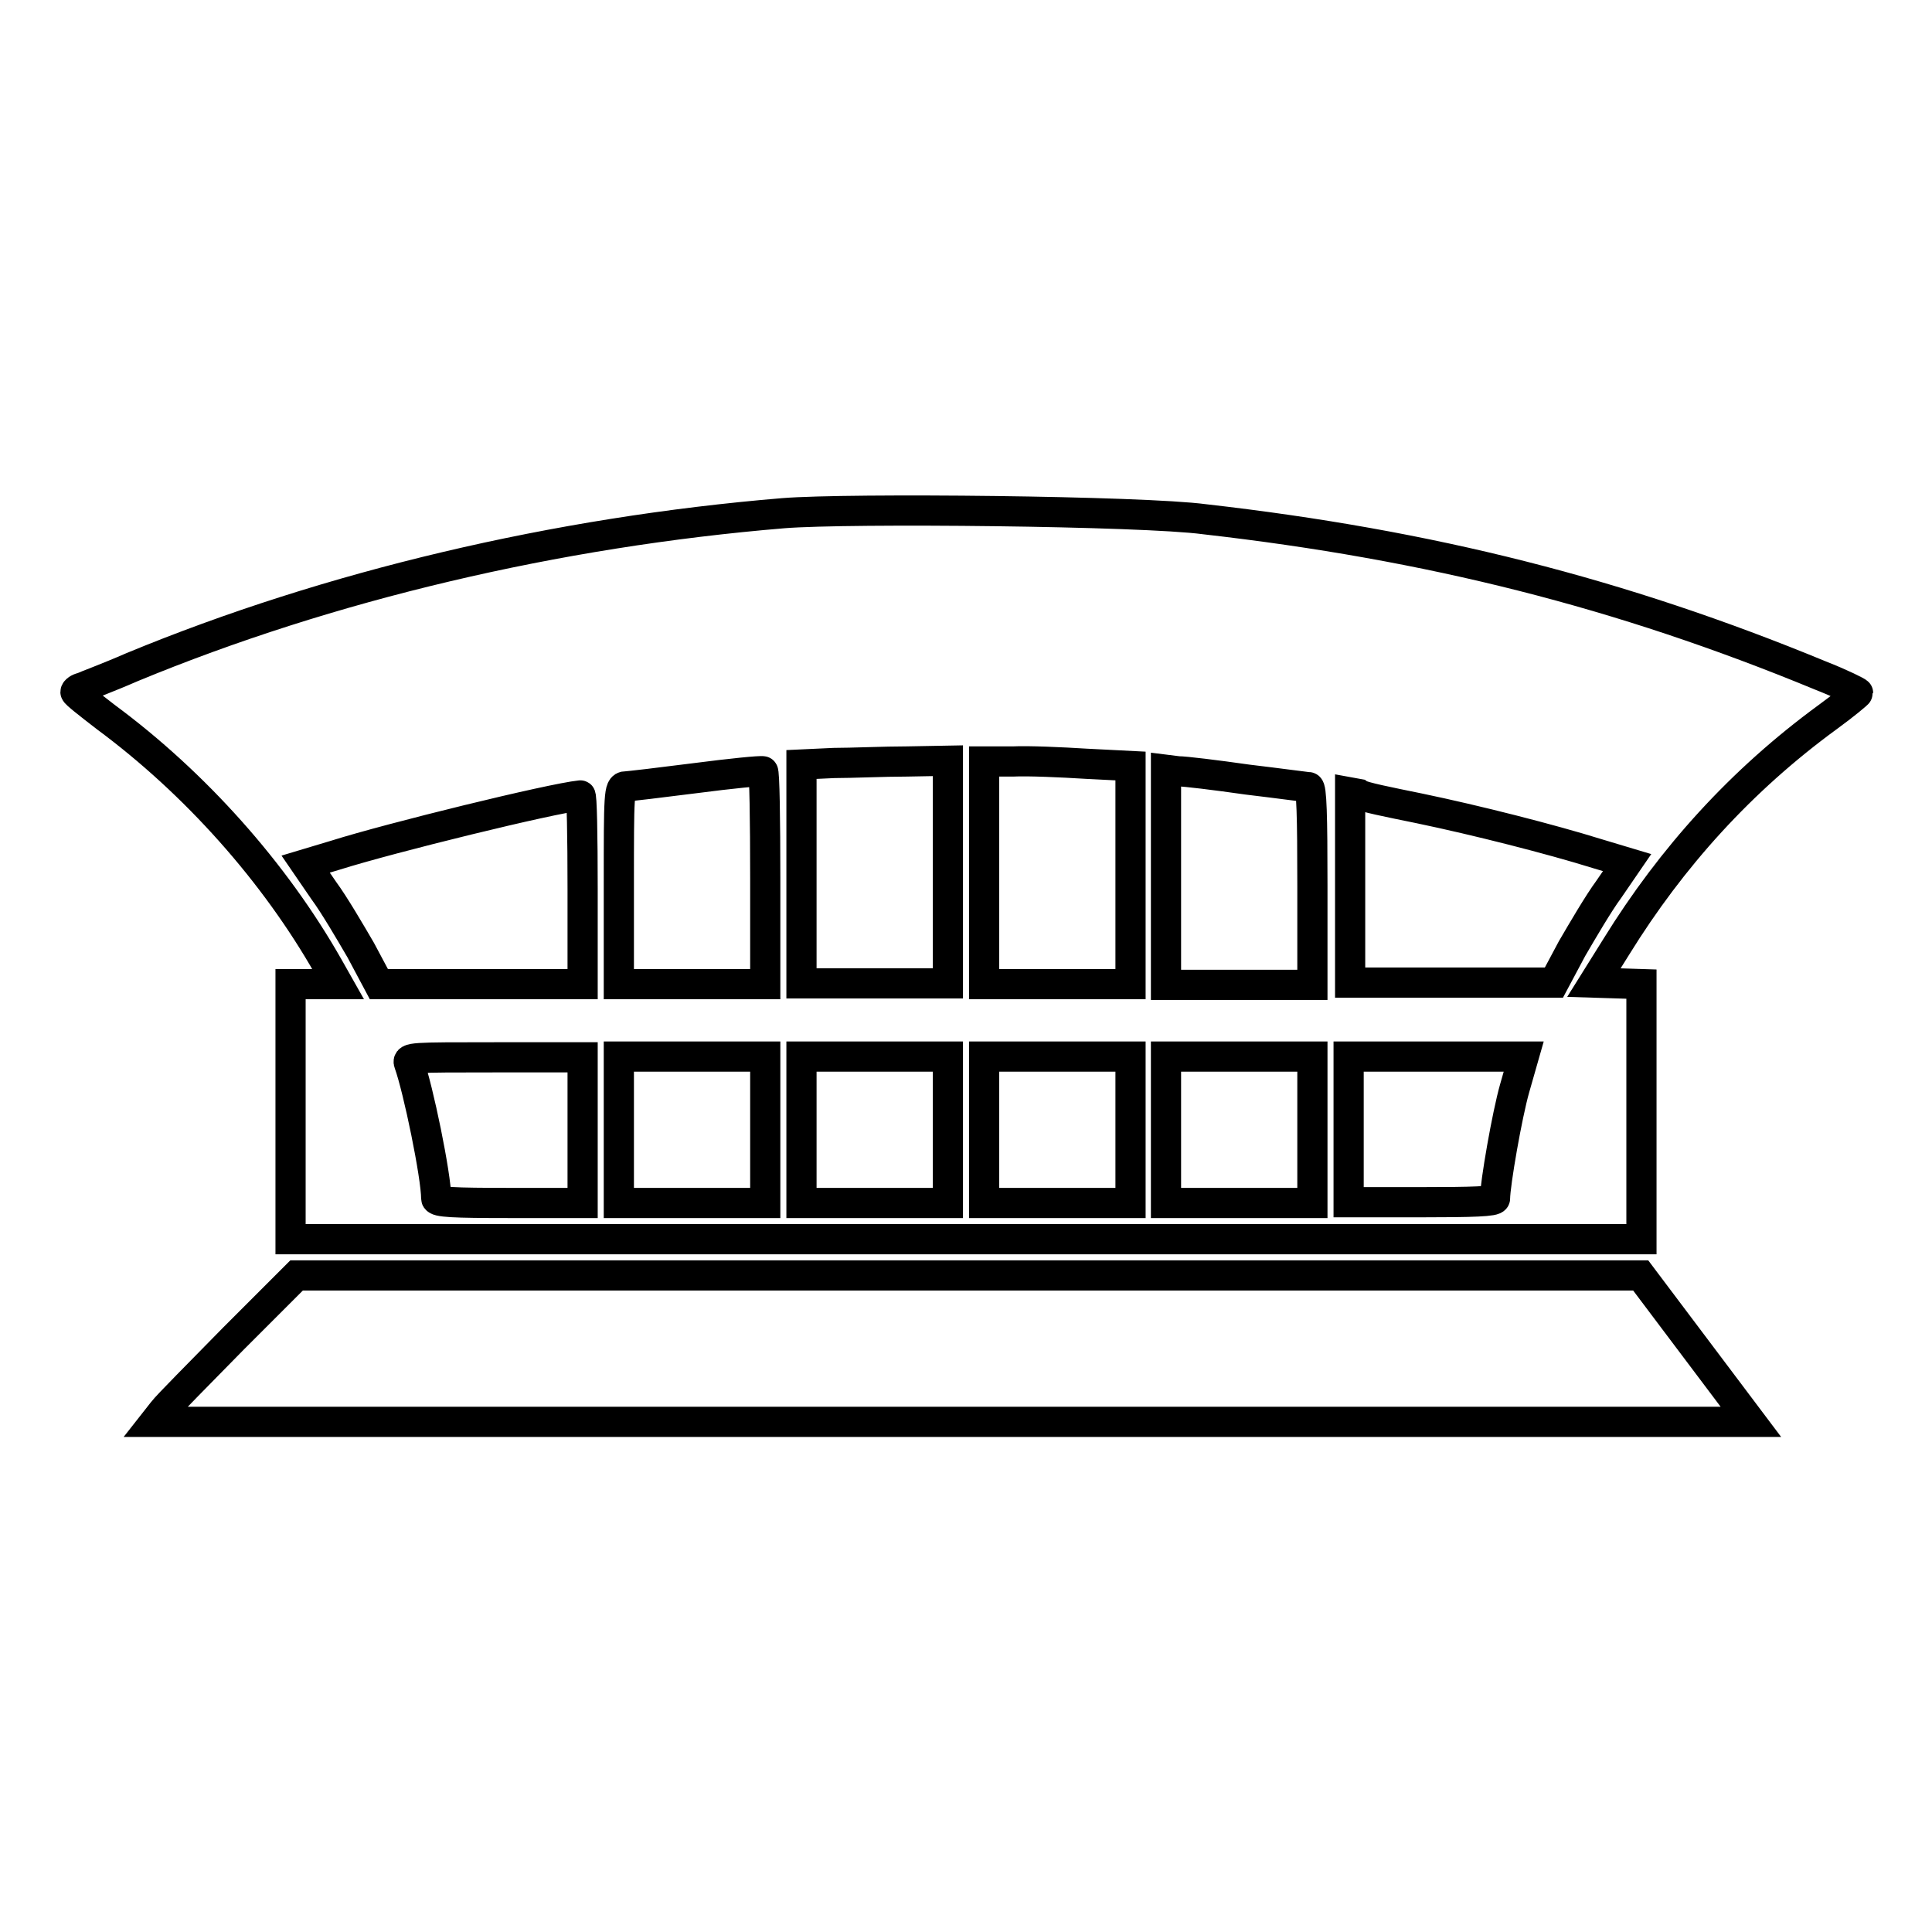
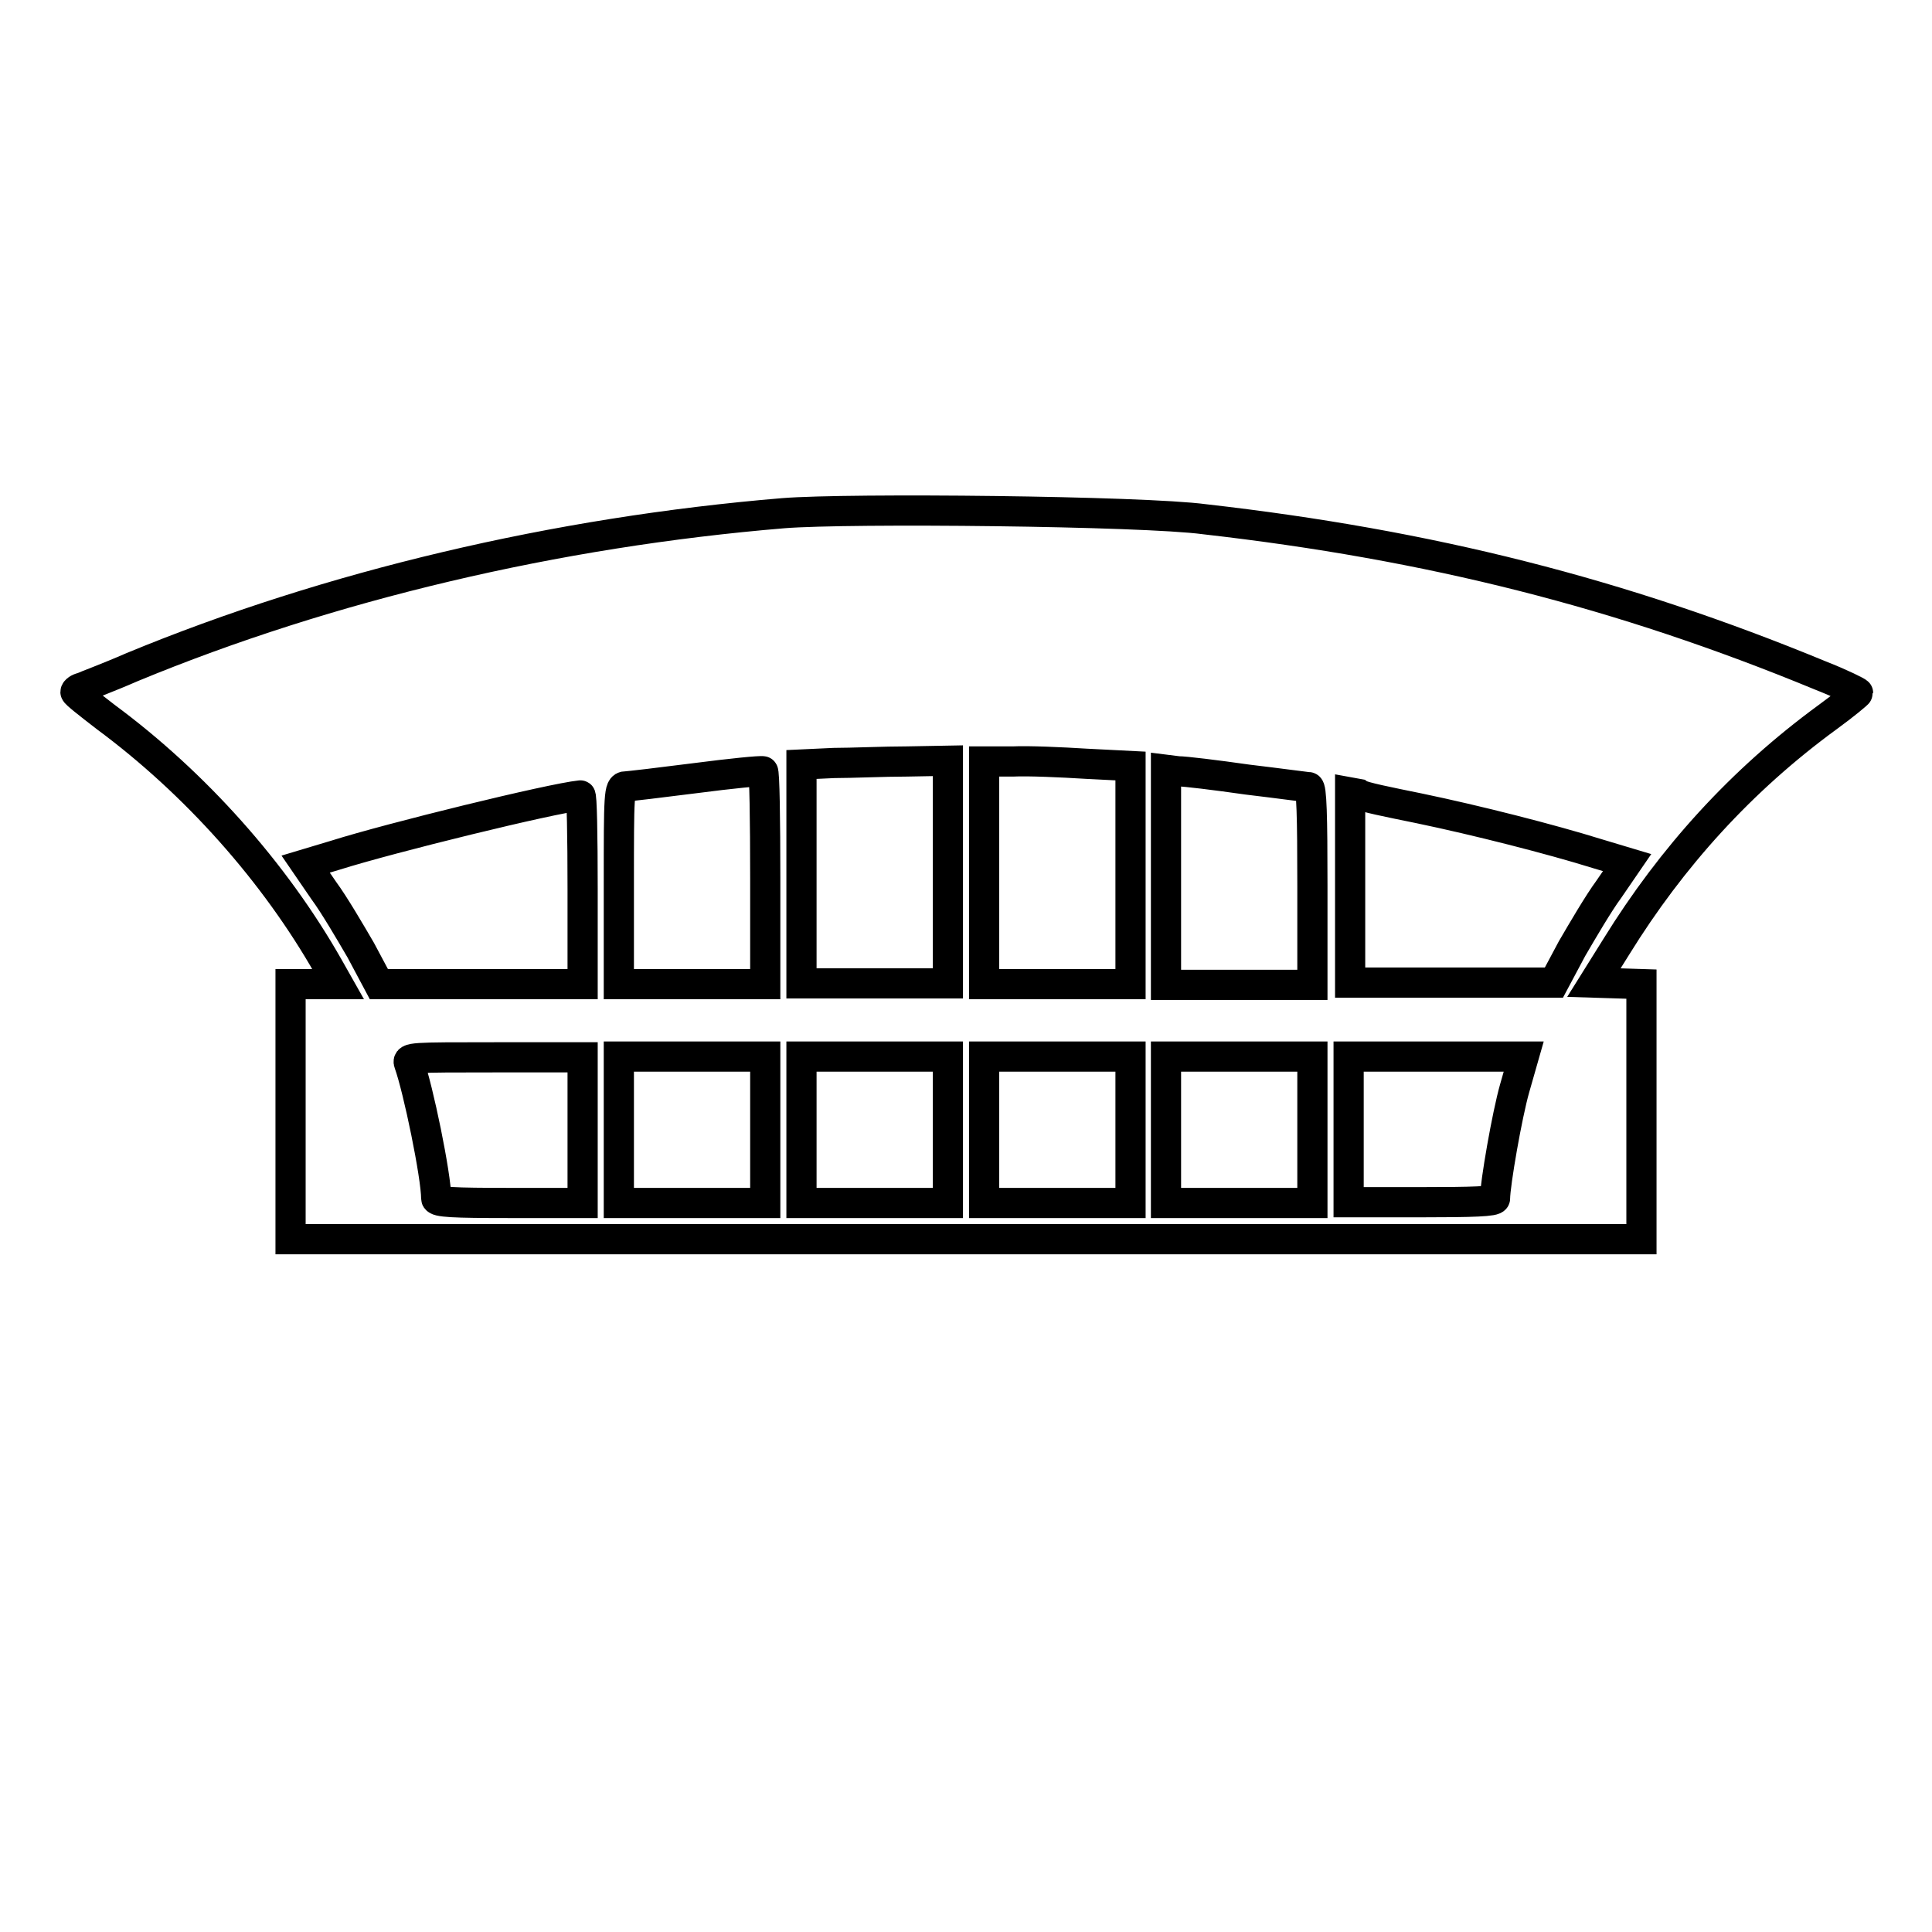
<svg xmlns="http://www.w3.org/2000/svg" version="1.1" x="0px" y="0px" viewBox="0 0 256 256" enable-background="new 0 0 256 256" xml:space="preserve">
  <g>
    <g>
      <g>
        <path stroke-width="4" fill-opacity="0" stroke="#000000" d="M103.8,68c-30.1,2.5-60.2,9.6-86.3,20.4c-3.2,1.4-6.2,2.5-6.6,2.7c-0.5,0.1-0.9,0.4-0.9,0.6s1.8,1.6,4,3.3c11.9,8.8,22.4,20.6,29.5,33.1l1.3,2.3h-3.2h-3.1v16.9v16.9H128h89.5v-16.9v-16.9l-3.1-0.1l-3.2-0.1l3-4.8c7.3-11.8,16.5-22,28-30.4c2.2-1.6,4-3.1,4-3.2c0-0.1-2.2-1.2-5-2.3c-26.4-10.9-51.7-17.3-81.6-20.7C151.4,67.7,112.5,67.3,103.8,68z M125.6,115.6v14.7h-9.7h-9.7v-14.5v-14.5l4.3-0.2c2.3,0,6.7-0.2,9.7-0.2l5.4-0.1V115.6z M143.9,101.2l5.9,0.3v14.5v14.4h-9.7h-9.7v-14.7v-14.8h3.8C136.3,100.8,140.7,101,143.9,101.2z M101.4,116.4v14h-9.7h-9.7v-13.1c0-12.1,0-13.1,0.9-13.1c0.4,0,4.6-0.5,9.3-1.1c4.6-0.6,8.6-1,8.9-0.9C101.3,102.2,101.4,108.6,101.4,116.4z M165.3,103.3c4.2,0.5,7.8,1,8.1,1c0.4,0,0.5,3.8,0.5,13.1v13.1h-9.7h-9.7v-14.2v-14.3l1.6,0.2C157,102.2,161.1,102.7,165.3,103.3z M77.2,117.8v12.6H63.7H50.2l-2.4-4.5c-1.4-2.4-3.5-6-4.9-7.9l-2.4-3.5l4-1.2c7.3-2.3,28.5-7.5,32.4-7.9C77.1,105.2,77.2,110.8,77.2,117.8z M188,107.1c7.7,1.6,17.5,4.1,23.6,6l4,1.2l-2.4,3.5c-1.4,1.9-3.5,5.5-4.9,7.9l-2.4,4.5h-13.5h-13.5v-12.6v-12.6l1.1,0.2C180.5,105.6,184.1,106.3,188,107.1z M77.2,149.7v9.7h-9.7c-7.4,0-9.7-0.1-9.7-0.6c0-3-2.4-14.6-3.6-17.9c-0.3-0.8,0.4-0.8,11.3-0.8h11.7L77.2,149.7L77.2,149.7z M101.4,149.7v9.7h-9.7h-9.7v-9.7V140h9.7h9.7V149.7z M125.6,149.7v9.7h-9.7h-9.7v-9.7V140h9.7h9.7V149.7z M149.8,149.7v9.7h-9.7h-9.7v-9.7V140h9.7h9.7V149.7z M173.9,149.7v9.7h-9.7h-9.7v-9.7V140h9.7h9.7V149.7z M200.7,144.2c-1,3.5-2.6,12.7-2.6,14.6c0,0.4-2.9,0.5-9.7,0.5h-9.7v-9.7V140h11.6h11.6L200.7,144.2z" />
-         <path stroke-width="4" fill-opacity="0" stroke="#000000" d="M31,177.3c-4.5,4.6-8.8,8.9-9.4,9.7l-1.1,1.4h105.7H232l-7.3-9.7l-7.3-9.7h-89.1H39.3L31,177.3z" />
      </g>
    </g>
  </g>
</svg>